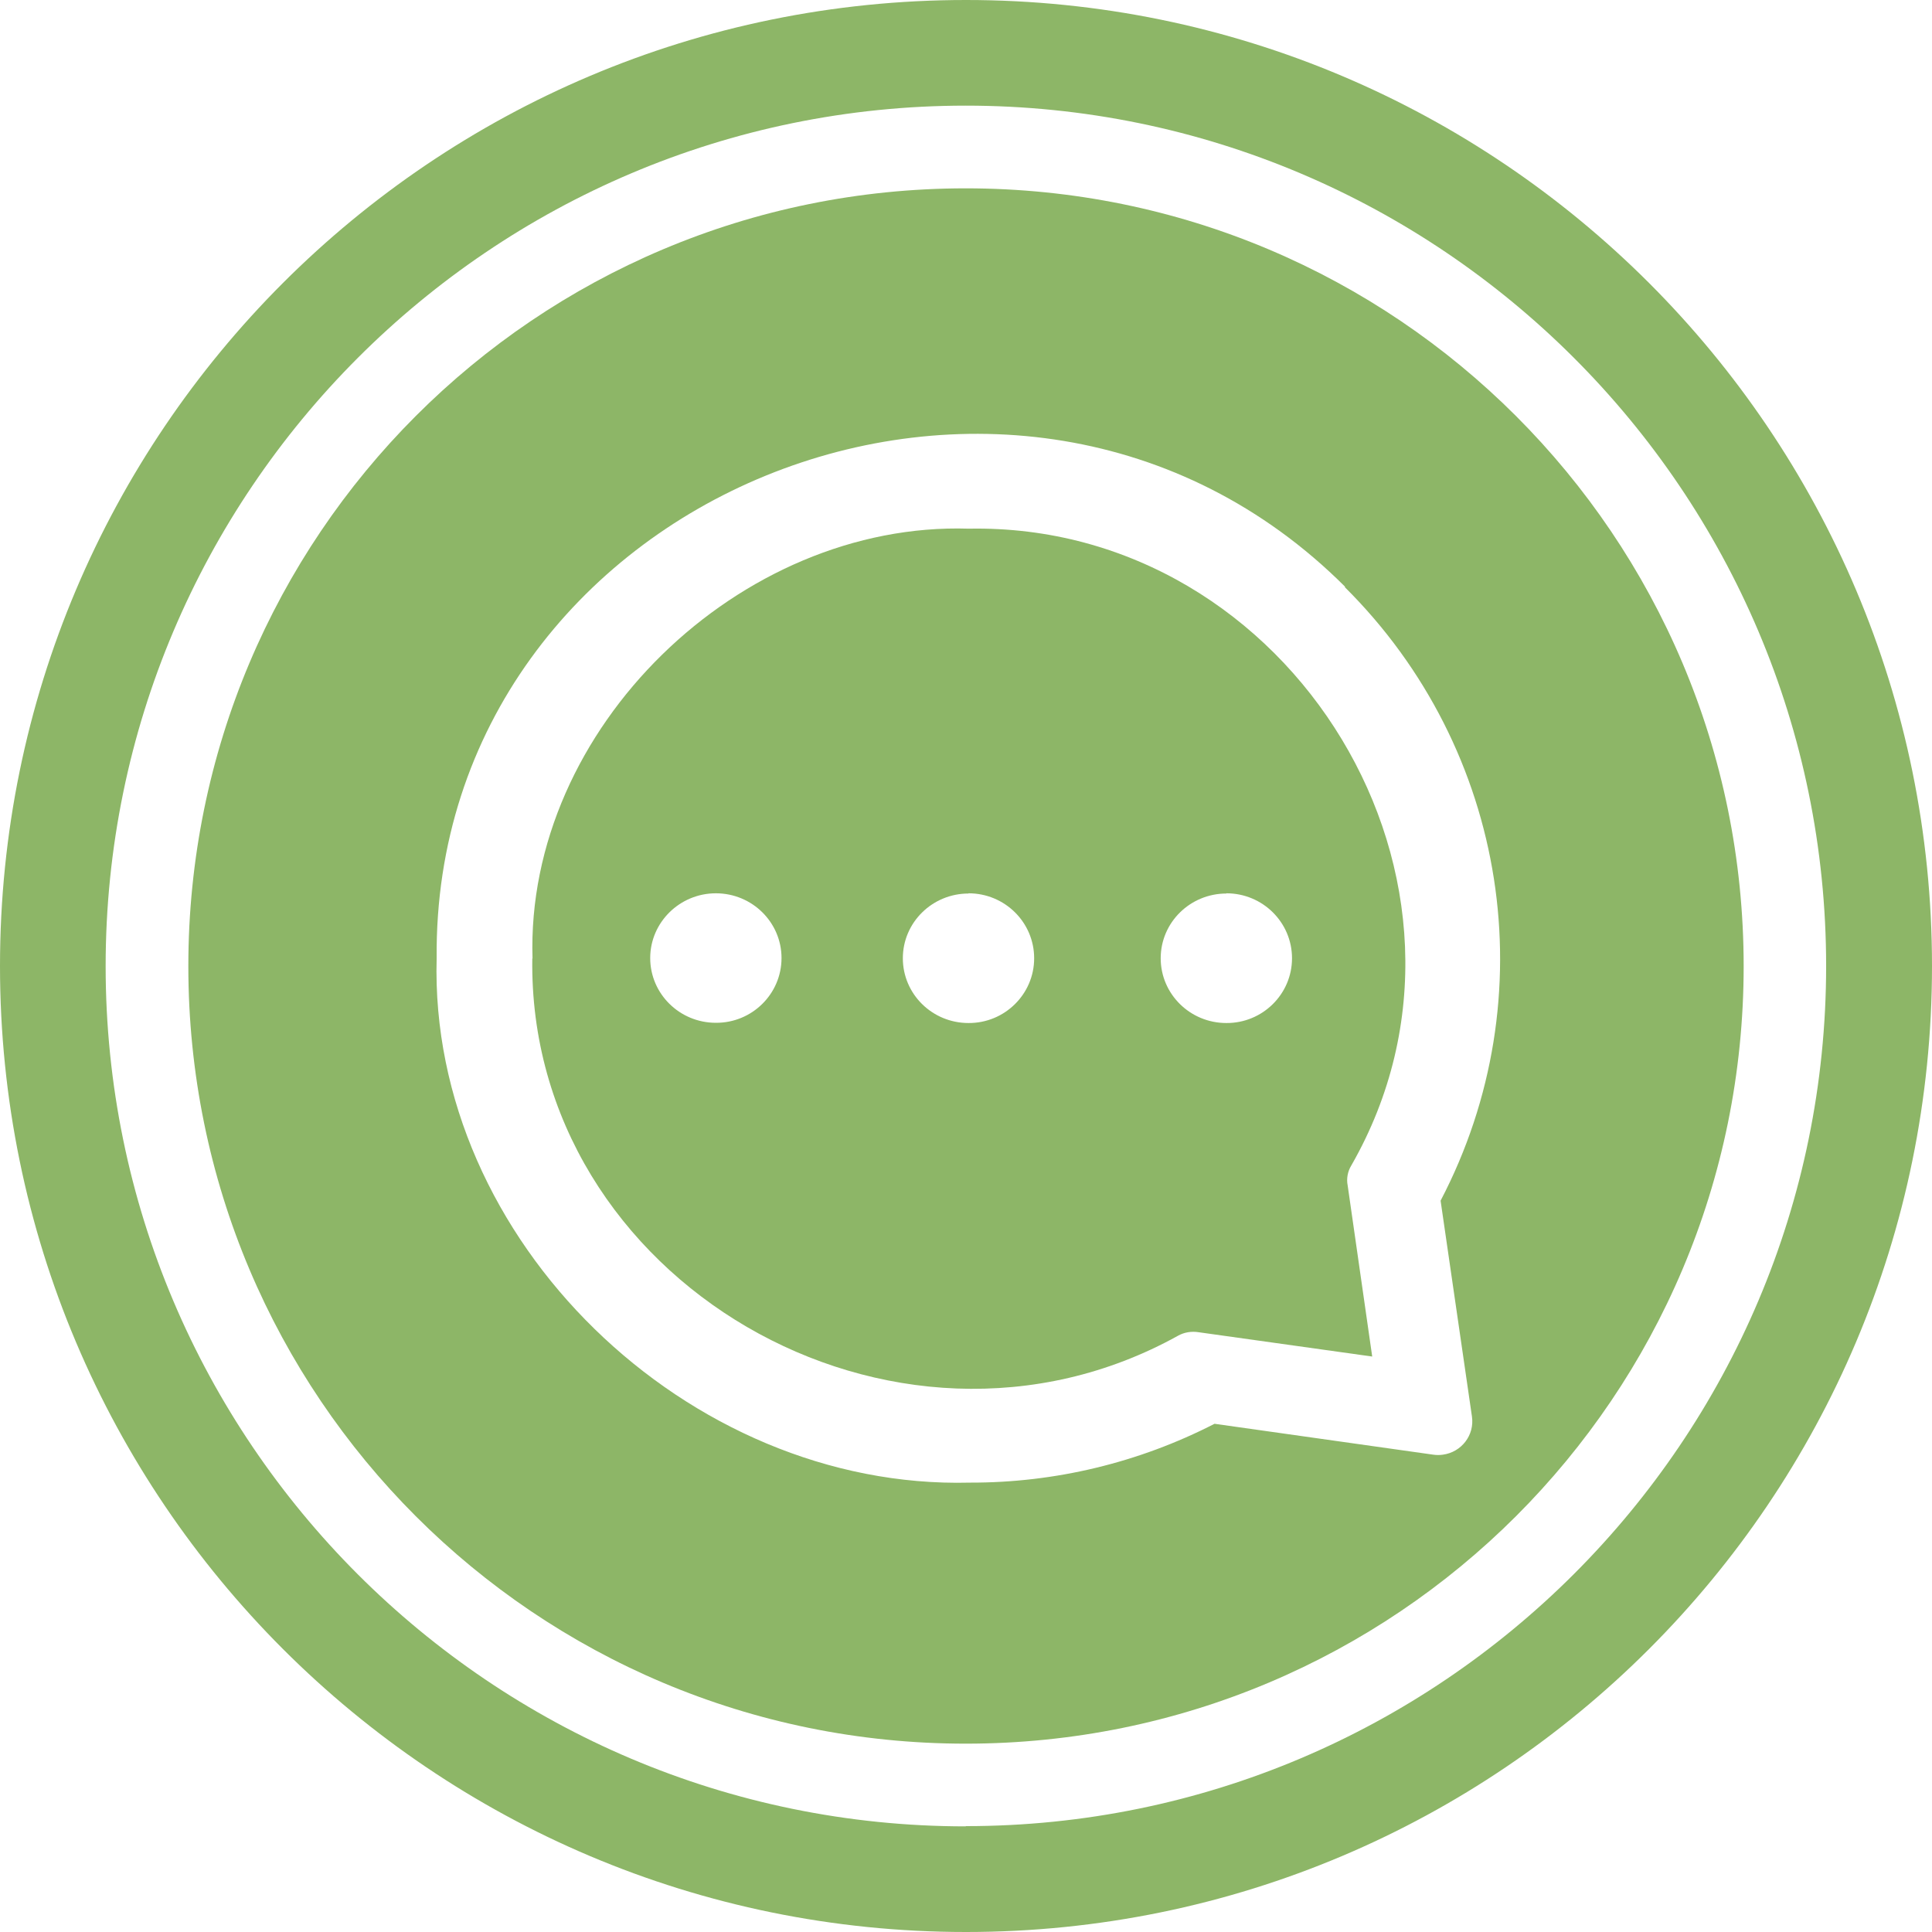
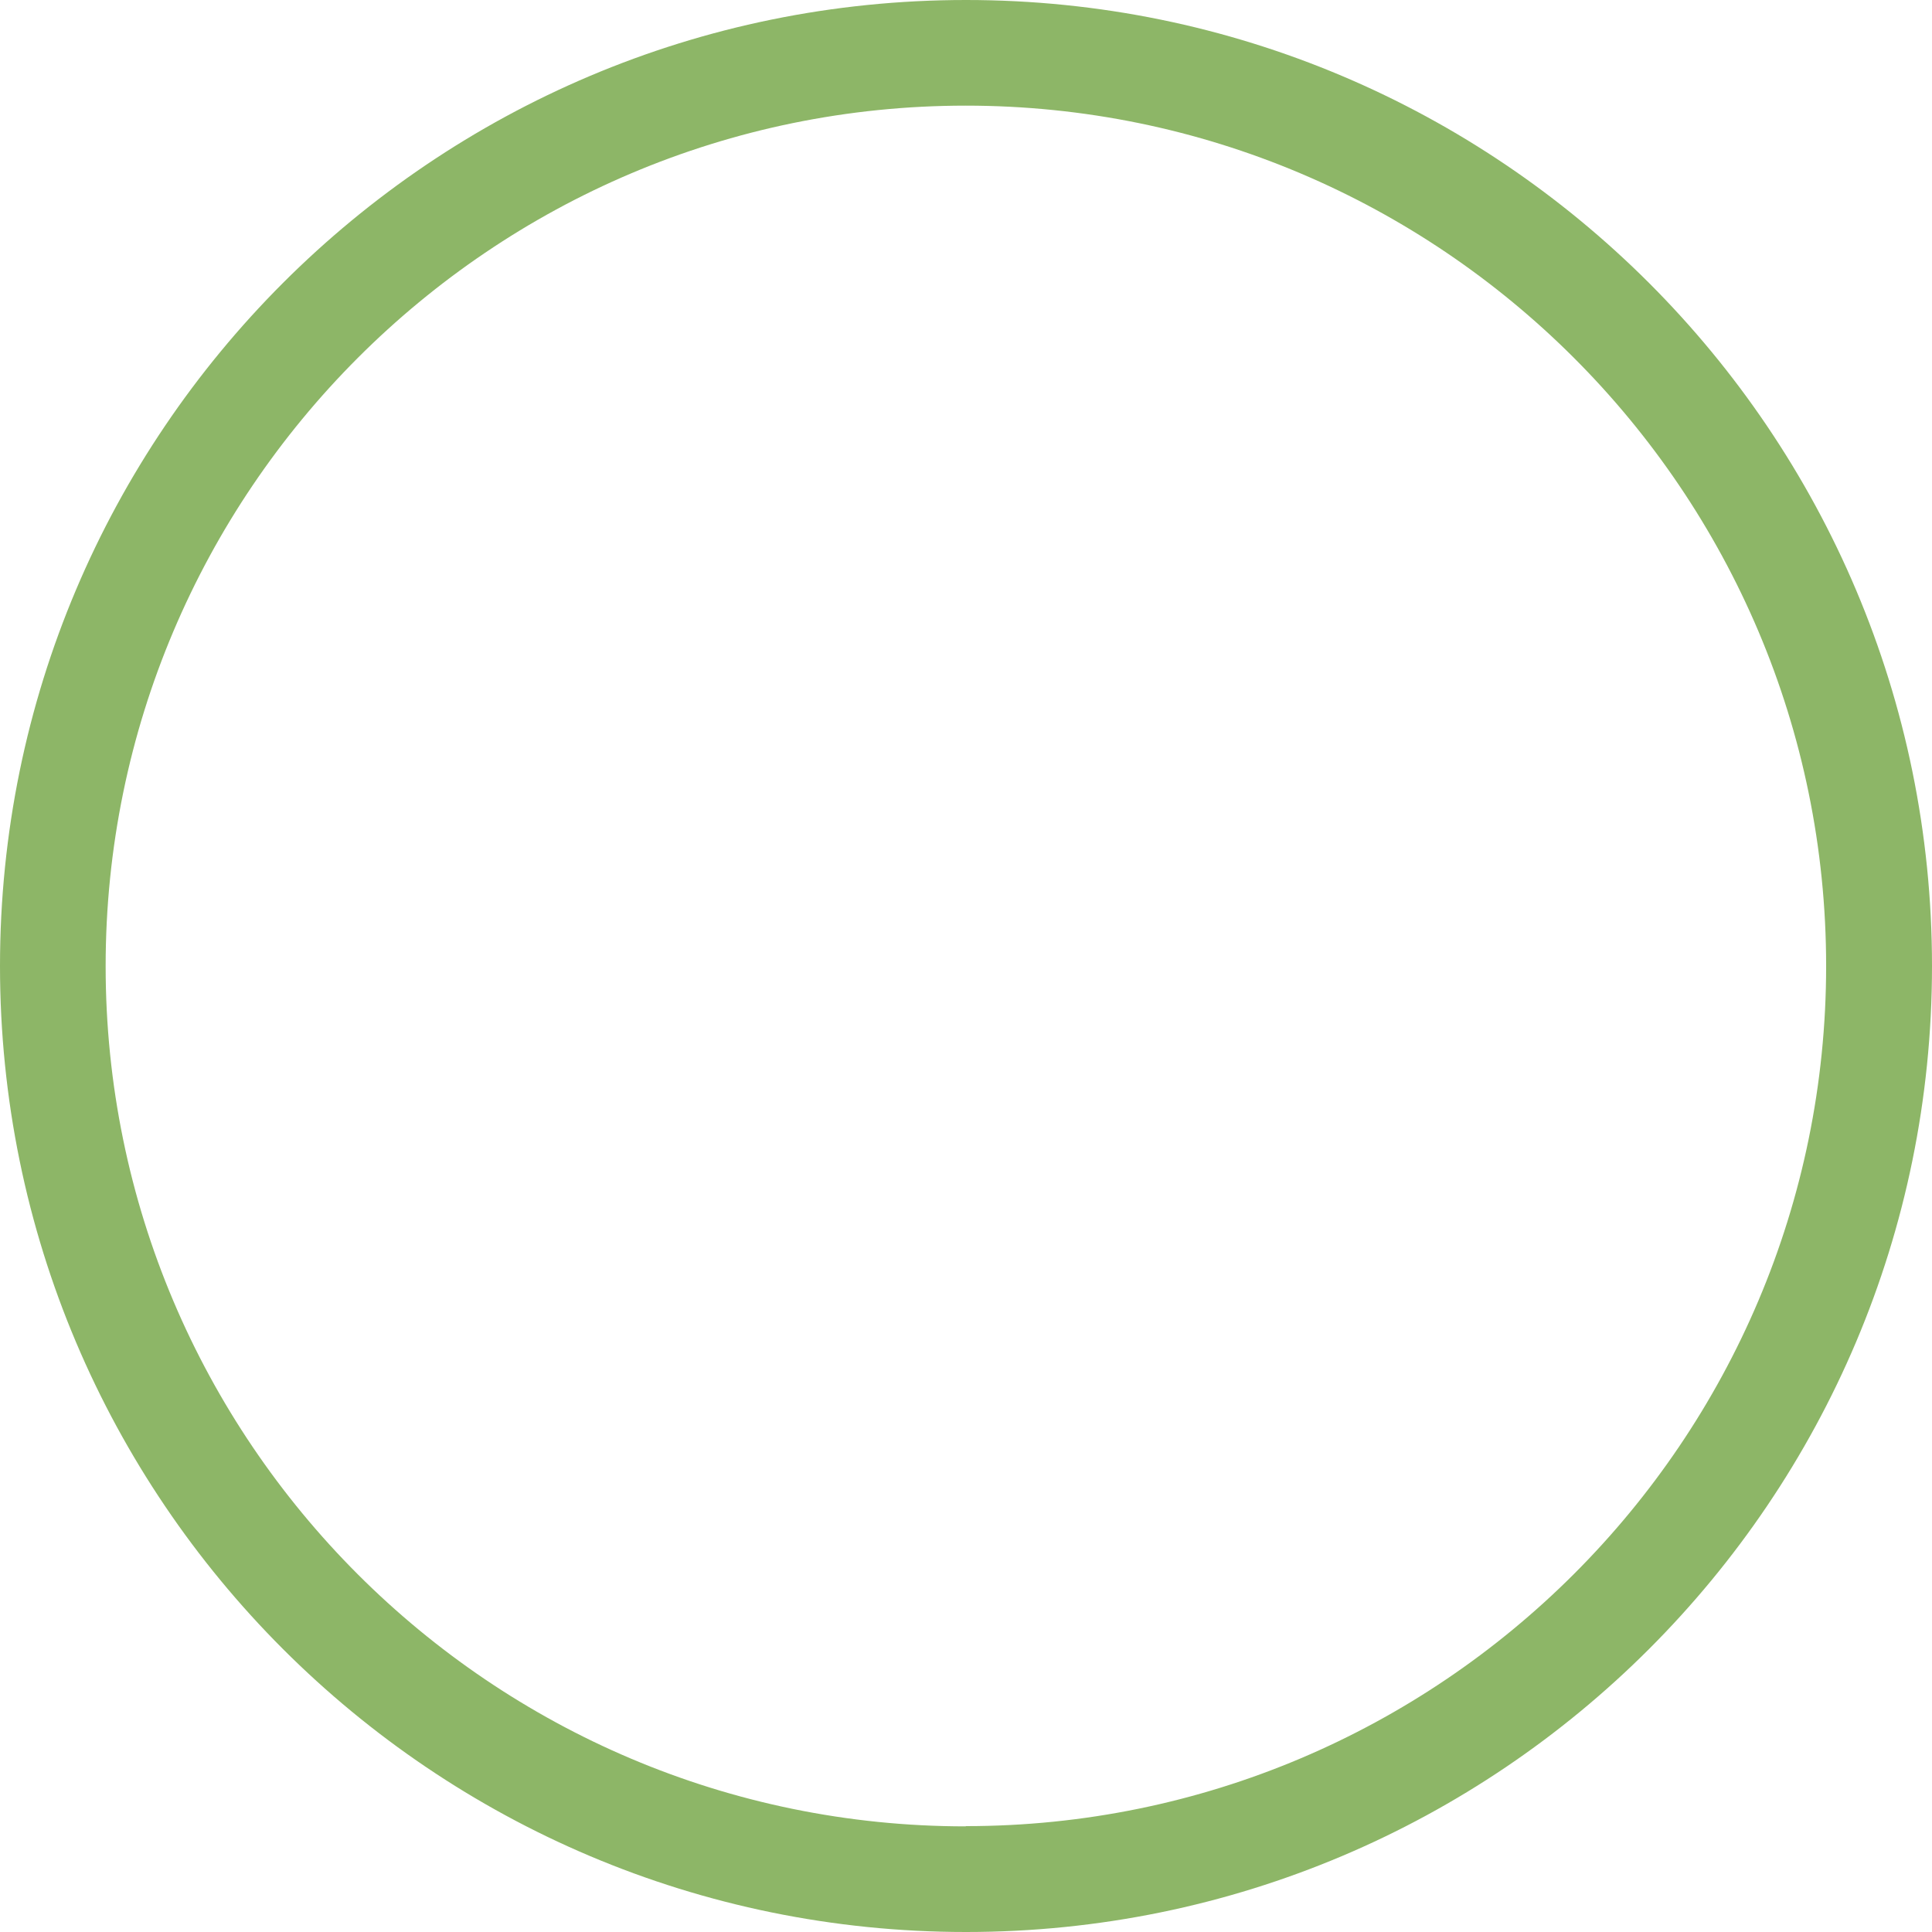
<svg xmlns="http://www.w3.org/2000/svg" id="Camada_1" viewBox="0 0 85.04 85.04">
  <defs>
    <style>.cls-1{fill:#8db667;}</style>
  </defs>
  <path class="cls-1" d="M42.52,0C19.04,0,0,19.04,0,42.52s19.04,42.52,42.52,42.52,42.52-19.04,42.52-42.52S66,0,42.52,0ZM42.51,80.39c-20.89,0-37.86-16.97-37.86-37.86S21.62,4.65,42.51,4.65s37.87,16.98,37.87,37.87-16.98,37.86-37.87,37.86Z" />
-   <path class="cls-1" d="M23.43,42.18c-.21,14.19,15.93,23.55,28.43,16.61.27-.15.59-.2.9-.15l7.64,1.07-1.08-7.53c-.06-.3,0-.62.16-.88,7.09-12.37-2.59-28.3-16.84-28.03-10.06-.32-19.52,8.79-19.2,18.93ZM53.98,39.32h0c1.6,0,2.89,1.28,2.89,2.86,0,1.58-1.3,2.86-2.89,2.85-1.6,0-2.89-1.28-2.89-2.85,0-1.58,1.3-2.85,2.89-2.85ZM42.63,39.32h0c1.6,0,2.89,1.28,2.89,2.86,0,1.58-1.3,2.86-2.89,2.85-1.6,0-2.89-1.28-2.89-2.85,0-1.58,1.3-2.85,2.89-2.85ZM31.51,39.32c1.6,0,2.89,1.28,2.89,2.85,0,1.58-1.3,2.86-2.89,2.85-1.6,0-2.89-1.28-2.89-2.85s1.3-2.85,2.89-2.85Z" />
-   <path class="cls-1" d="M42.51,8.29c-18.93,0-34.22,15.31-34.22,34.24s15.29,34.22,34.22,34.22,34.24-15.29,34.24-34.22S61.44,8.29,42.51,8.29ZM59.19,25.84c7.2,7.15,8.9,18.06,4.22,27.01l1.38,9.5c.12.82-.46,1.57-1.28,1.68-.14.02-.28.02-.42,0l-9.63-1.36c-3.33,1.71-7.02,2.6-10.77,2.59-12.41.32-23.82-10.66-23.47-23.09-.18-20.35,25.49-30.83,39.99-16.34Z" />
</svg>